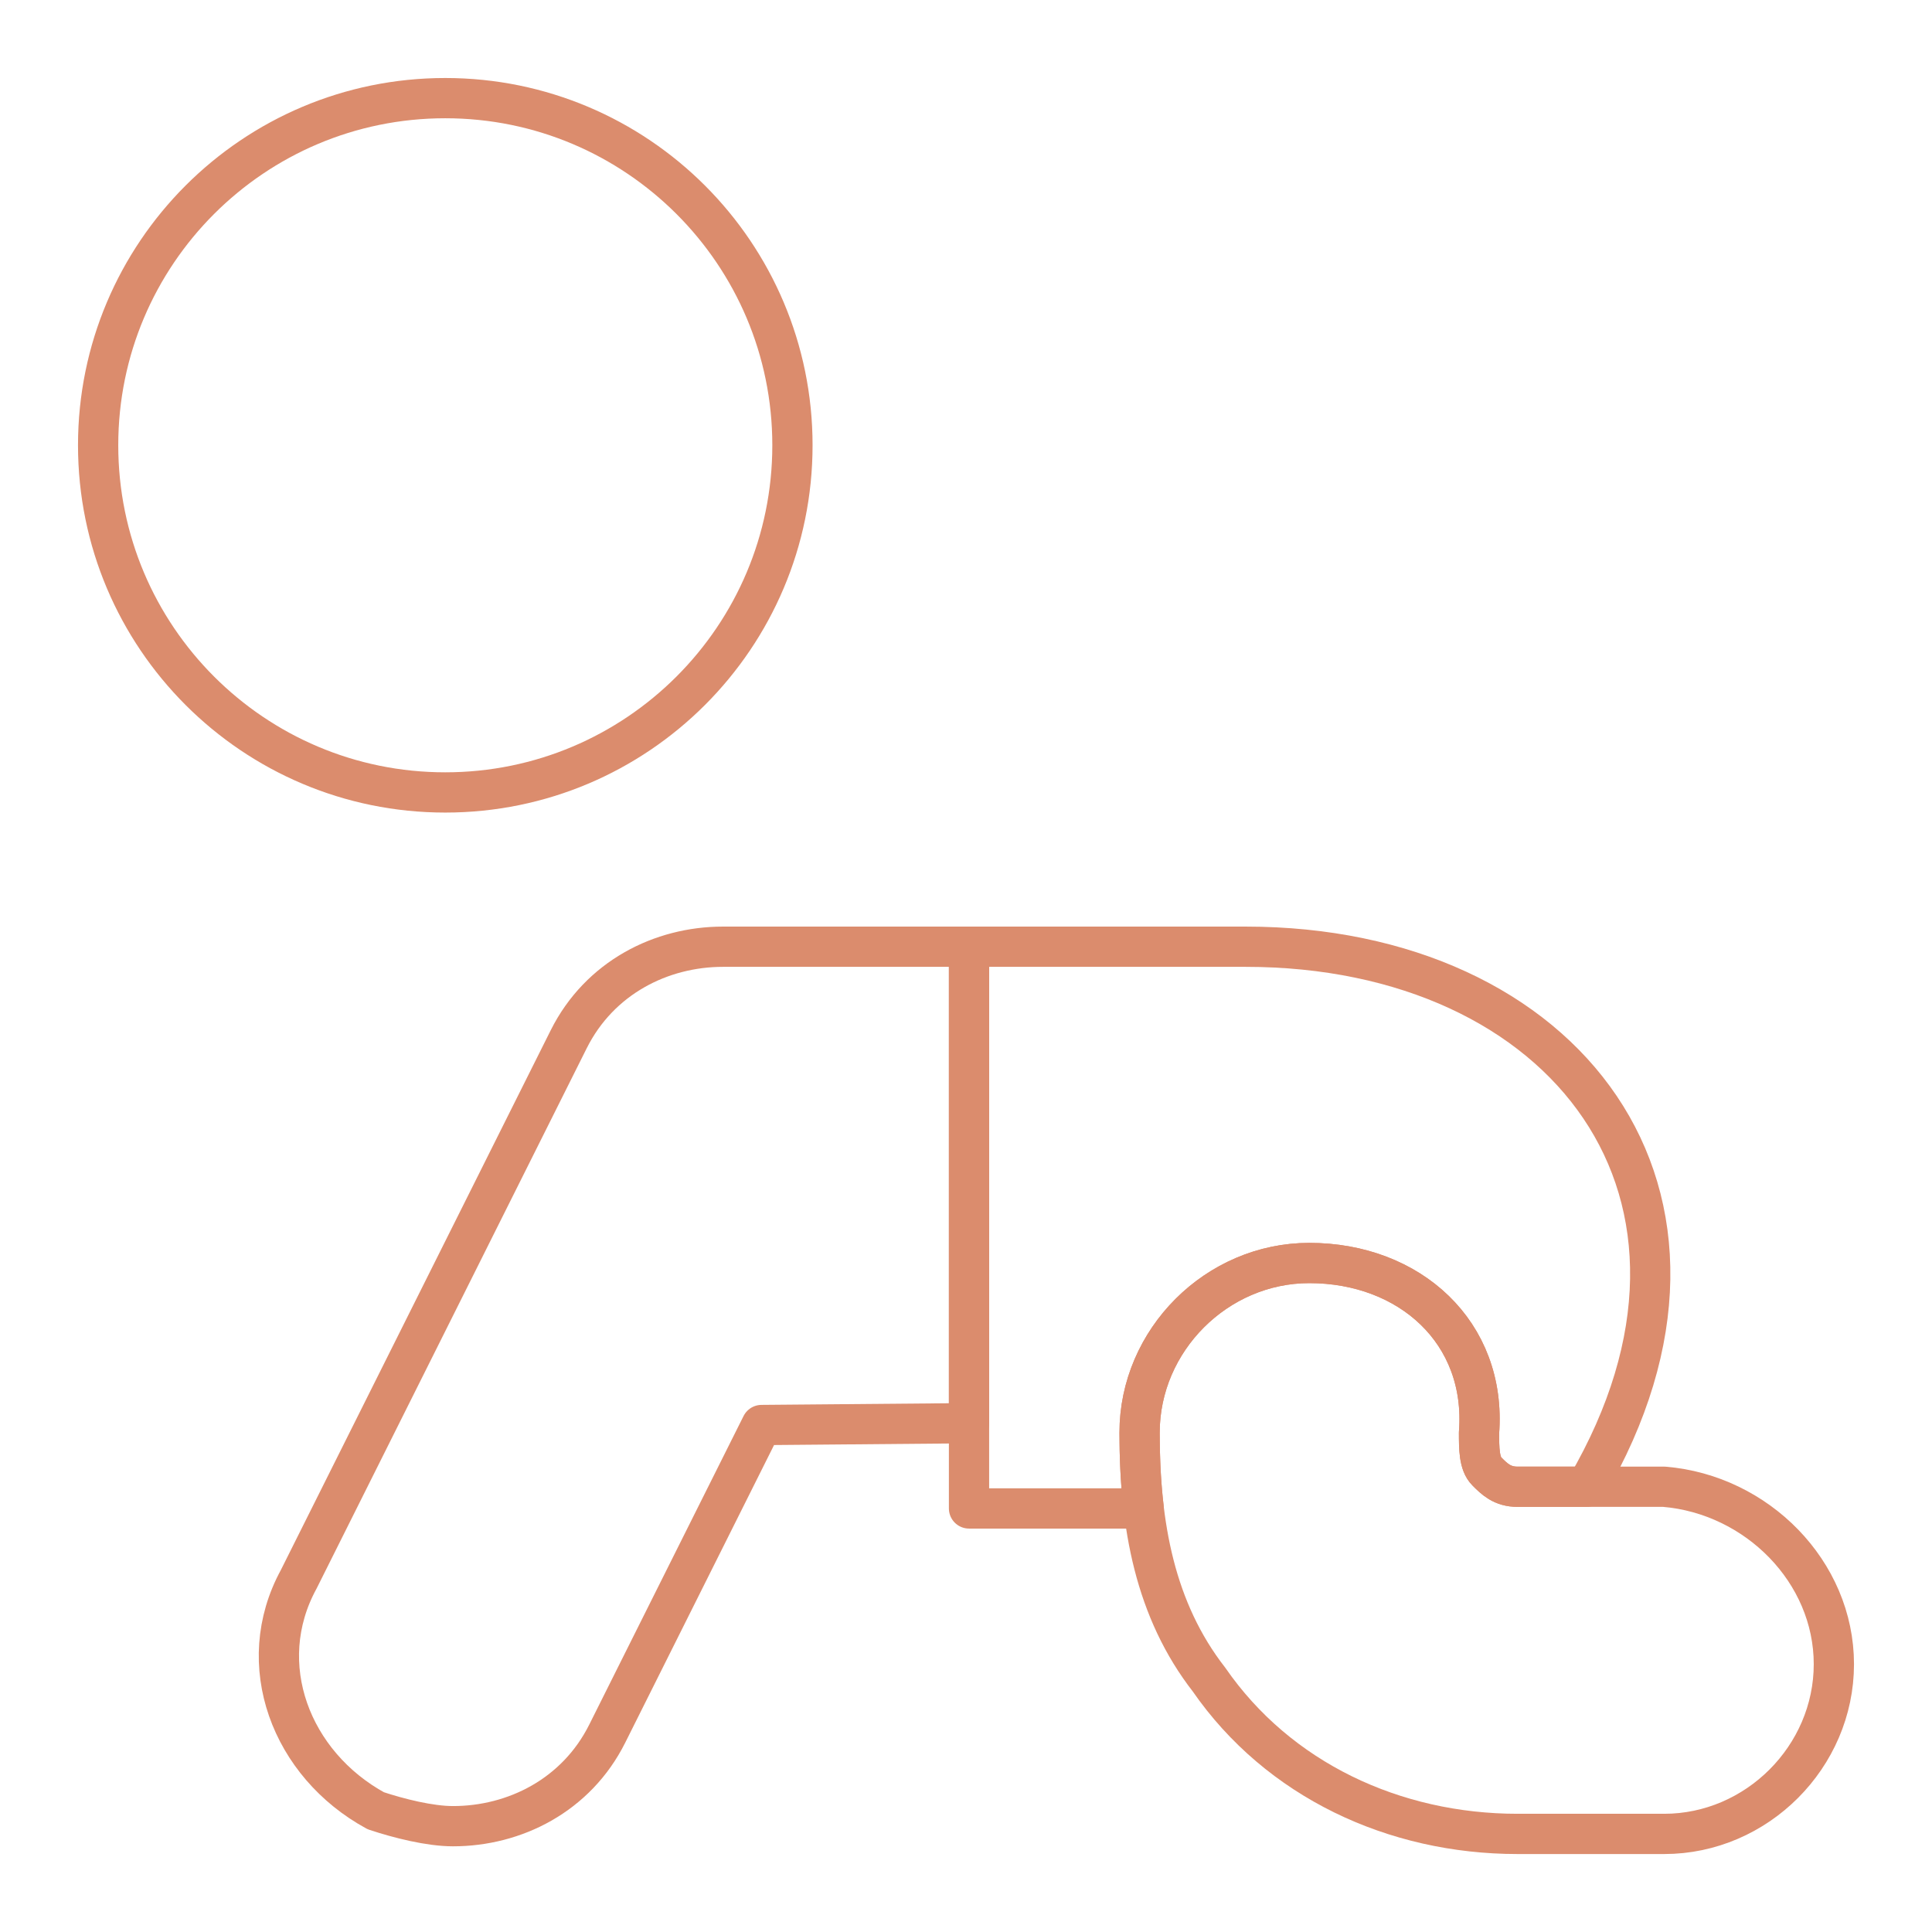
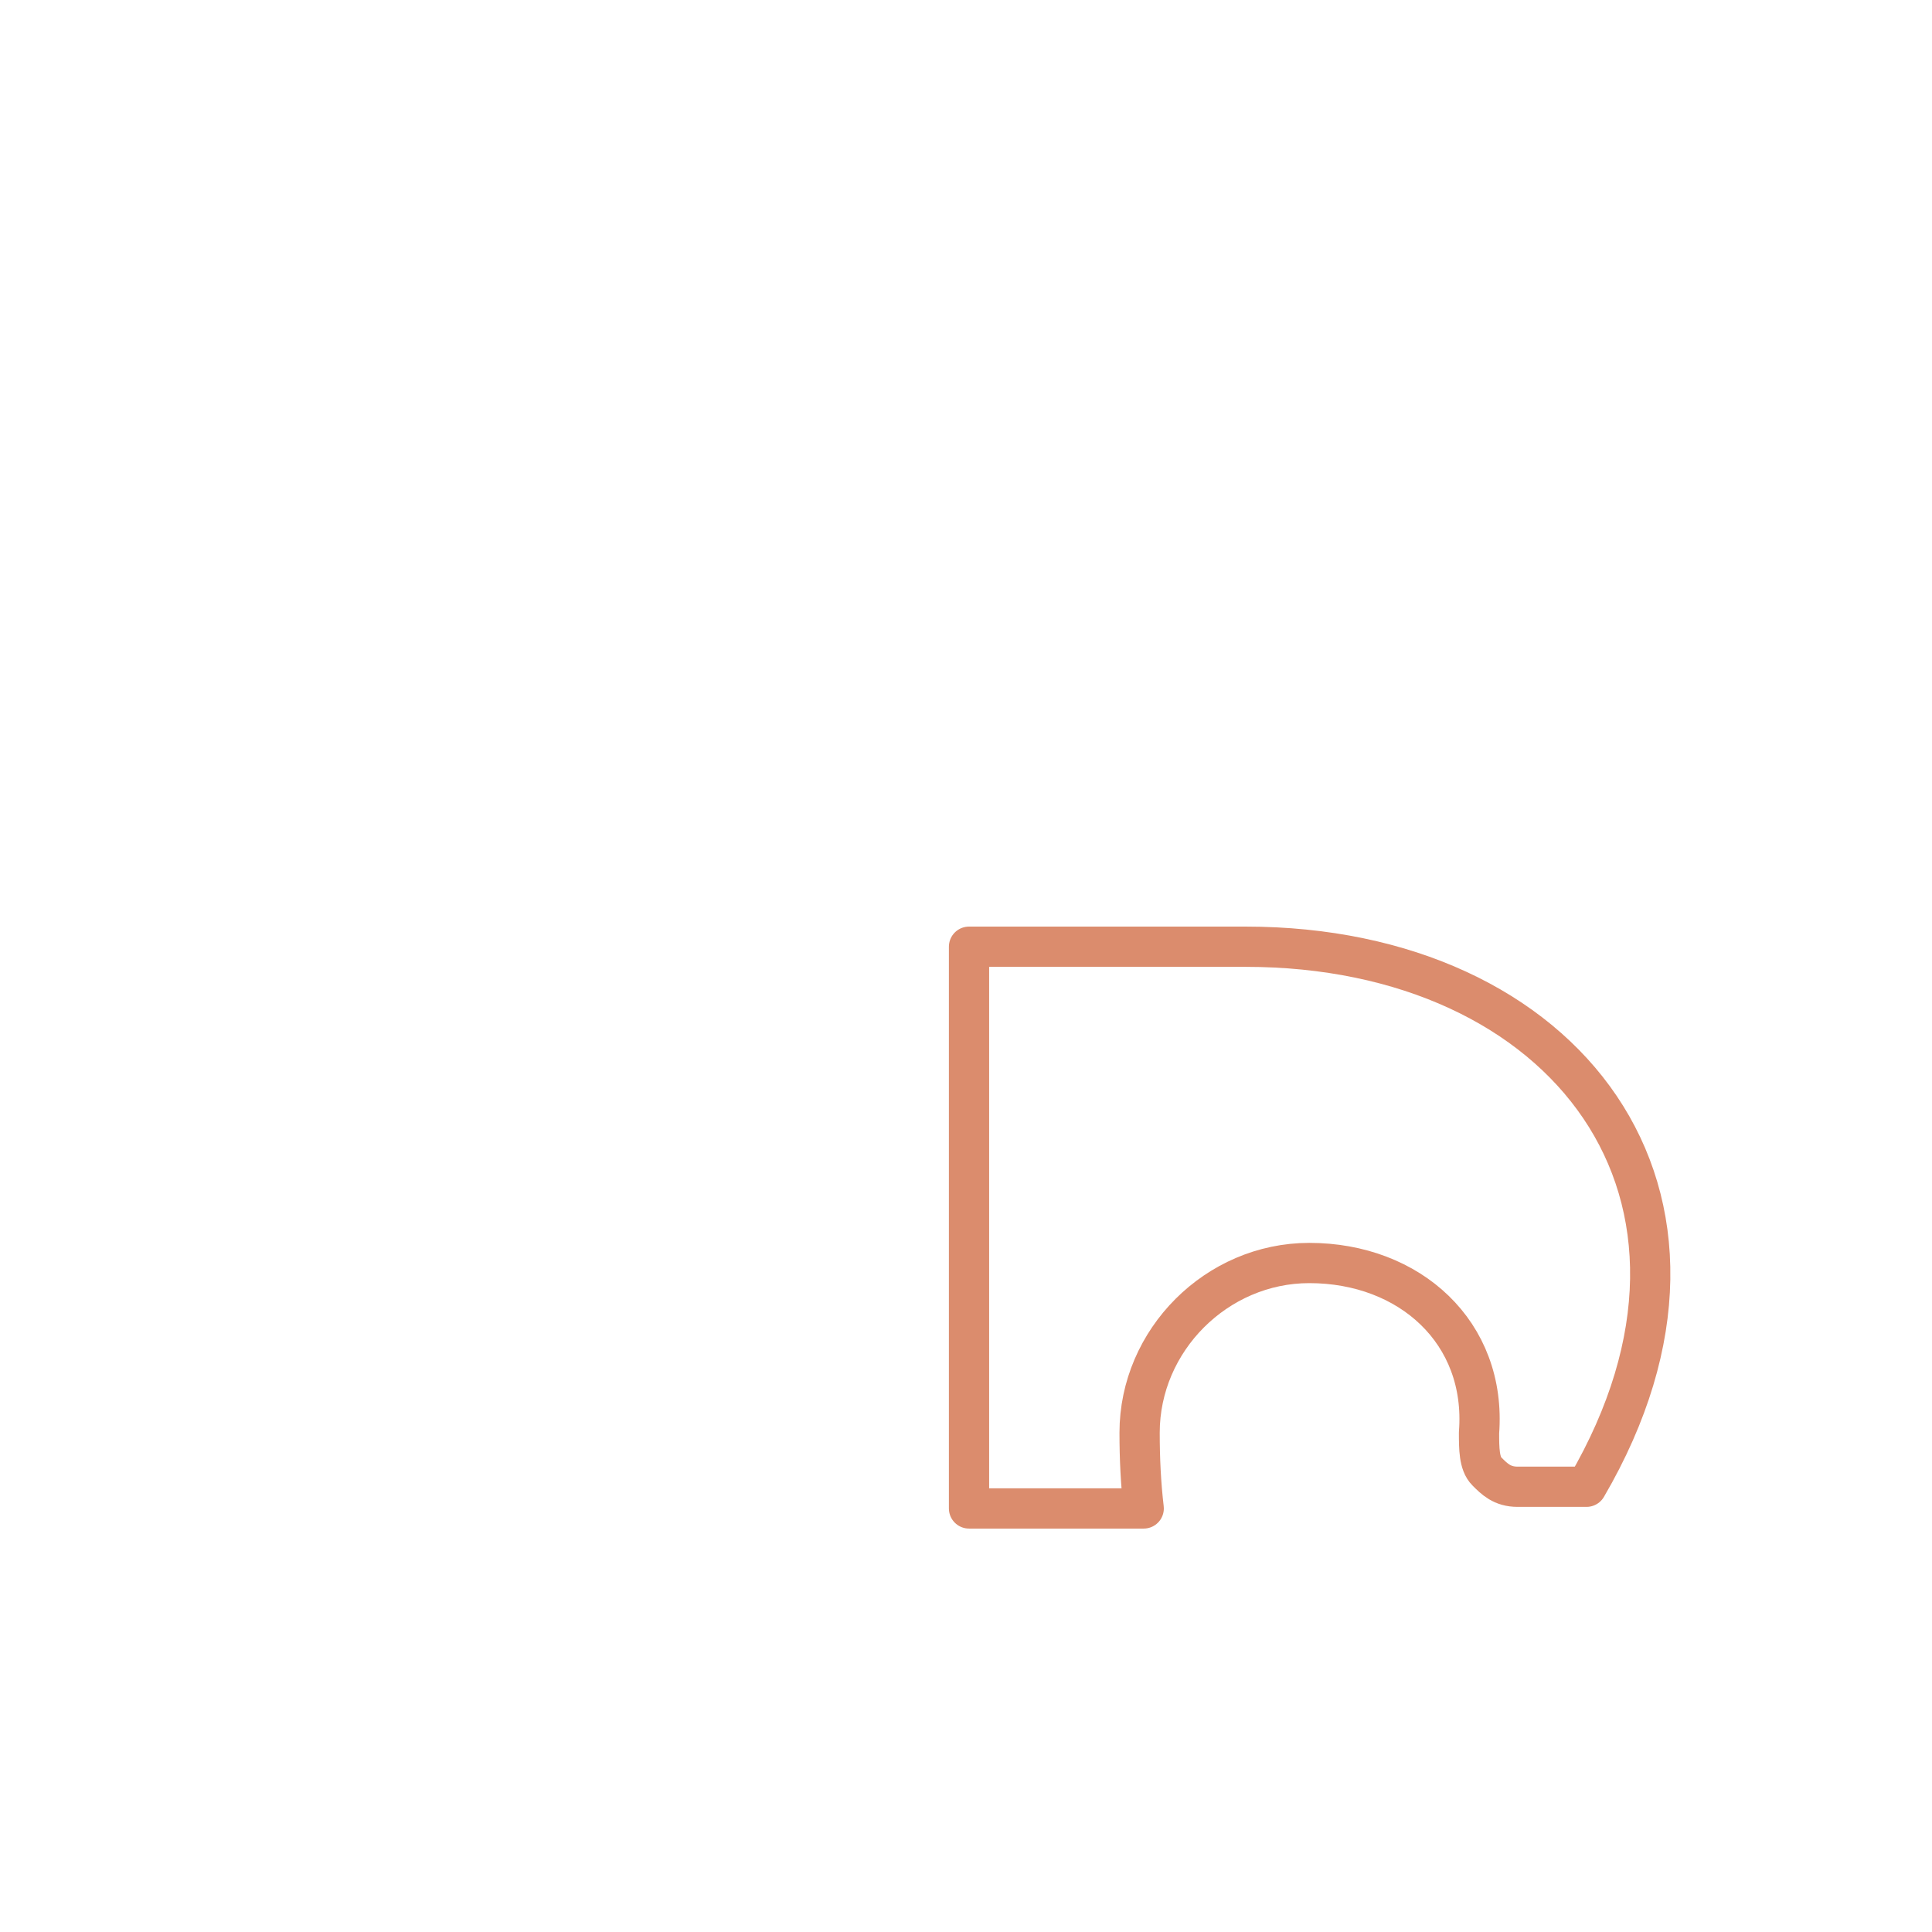
<svg xmlns="http://www.w3.org/2000/svg" width="48" height="48" viewBox="0 0 48 48" fill="none">
-   <path d="M11.062 19.688C15.826 19.688 19.688 15.826 19.688 11.062C19.688 6.299 15.826 2.438 11.062 2.438C6.299 2.438 2.438 6.299 2.438 11.062C2.438 15.826 6.299 19.688 11.062 19.688Z" stroke="#DB8C6D" stroke-miterlimit="10" stroke-linecap="round" stroke-linejoin="round" />
-   <path d="M41.346 45.563C43.646 45.563 45.562 43.646 45.562 41.346C45.562 39.046 43.646 37.129 41.346 36.938H37.704C37.321 36.938 37.129 36.746 36.938 36.554C36.746 36.363 36.746 35.979 36.746 35.596C36.938 33.104 35.021 31.379 32.529 31.379C30.229 31.379 28.312 33.296 28.312 35.596C28.312 37.896 28.696 40.004 30.038 41.729C31.762 44.221 34.638 45.563 37.704 45.563H41.346Z" stroke="#DB8C6D" stroke-miterlimit="10" stroke-linecap="round" stroke-linejoin="round" />
  <path d="M24.075 23.521H30.948C38.898 23.521 43.653 29.682 39.417 36.938H37.704C37.321 36.938 37.129 36.746 36.938 36.554C36.746 36.363 36.746 35.979 36.746 35.596C36.938 33.104 35.021 31.379 32.529 31.379C30.229 31.379 28.313 33.296 28.313 35.596C28.313 36.239 28.343 36.867 28.415 37.477H24.075V23.521Z" stroke="#DB8C6D" stroke-miterlimit="10" stroke-linecap="round" stroke-linejoin="round" />
-   <path d="M24.075 23.521V35.359L18.921 35.404L15.087 43.071C14.321 44.604 12.787 45.371 11.254 45.371C10.679 45.371 9.912 45.179 9.337 44.988C7.229 43.838 6.271 41.346 7.421 39.238L14.129 25.821C14.896 24.288 16.429 23.521 17.962 23.521H24.075Z" stroke="#DB8C6D" stroke-miterlimit="10" stroke-linecap="round" stroke-linejoin="round" />
</svg>